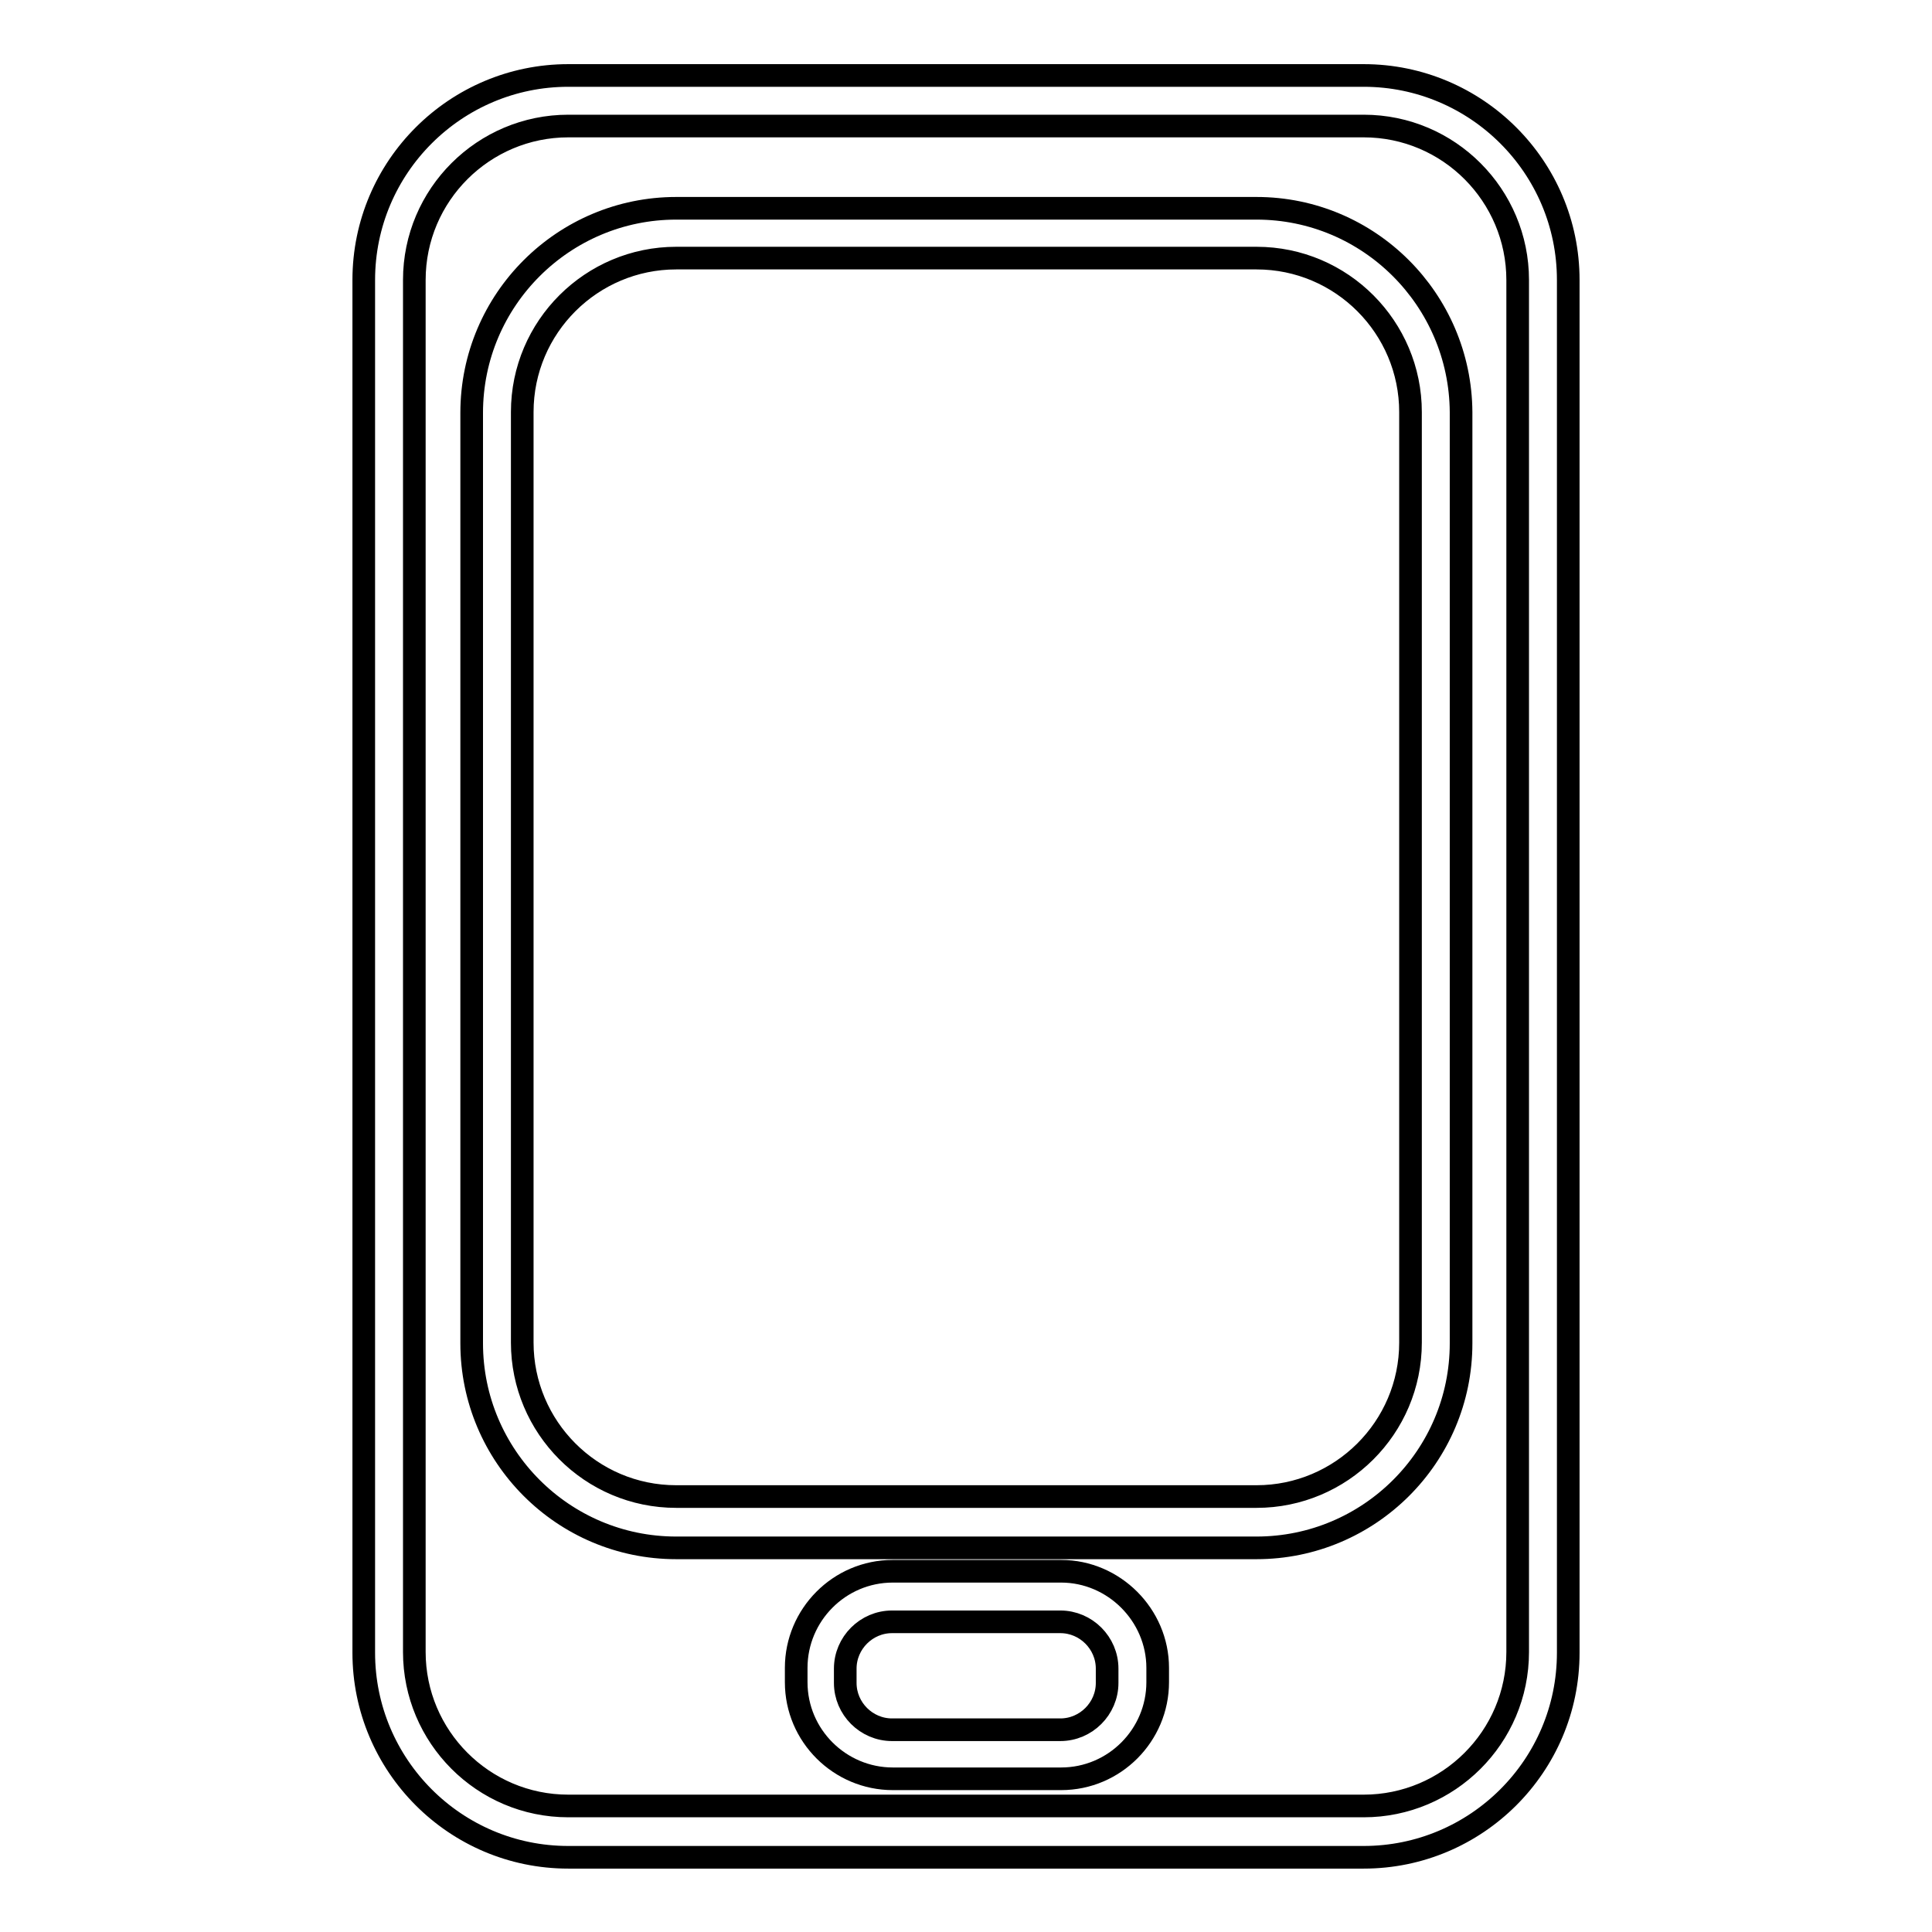
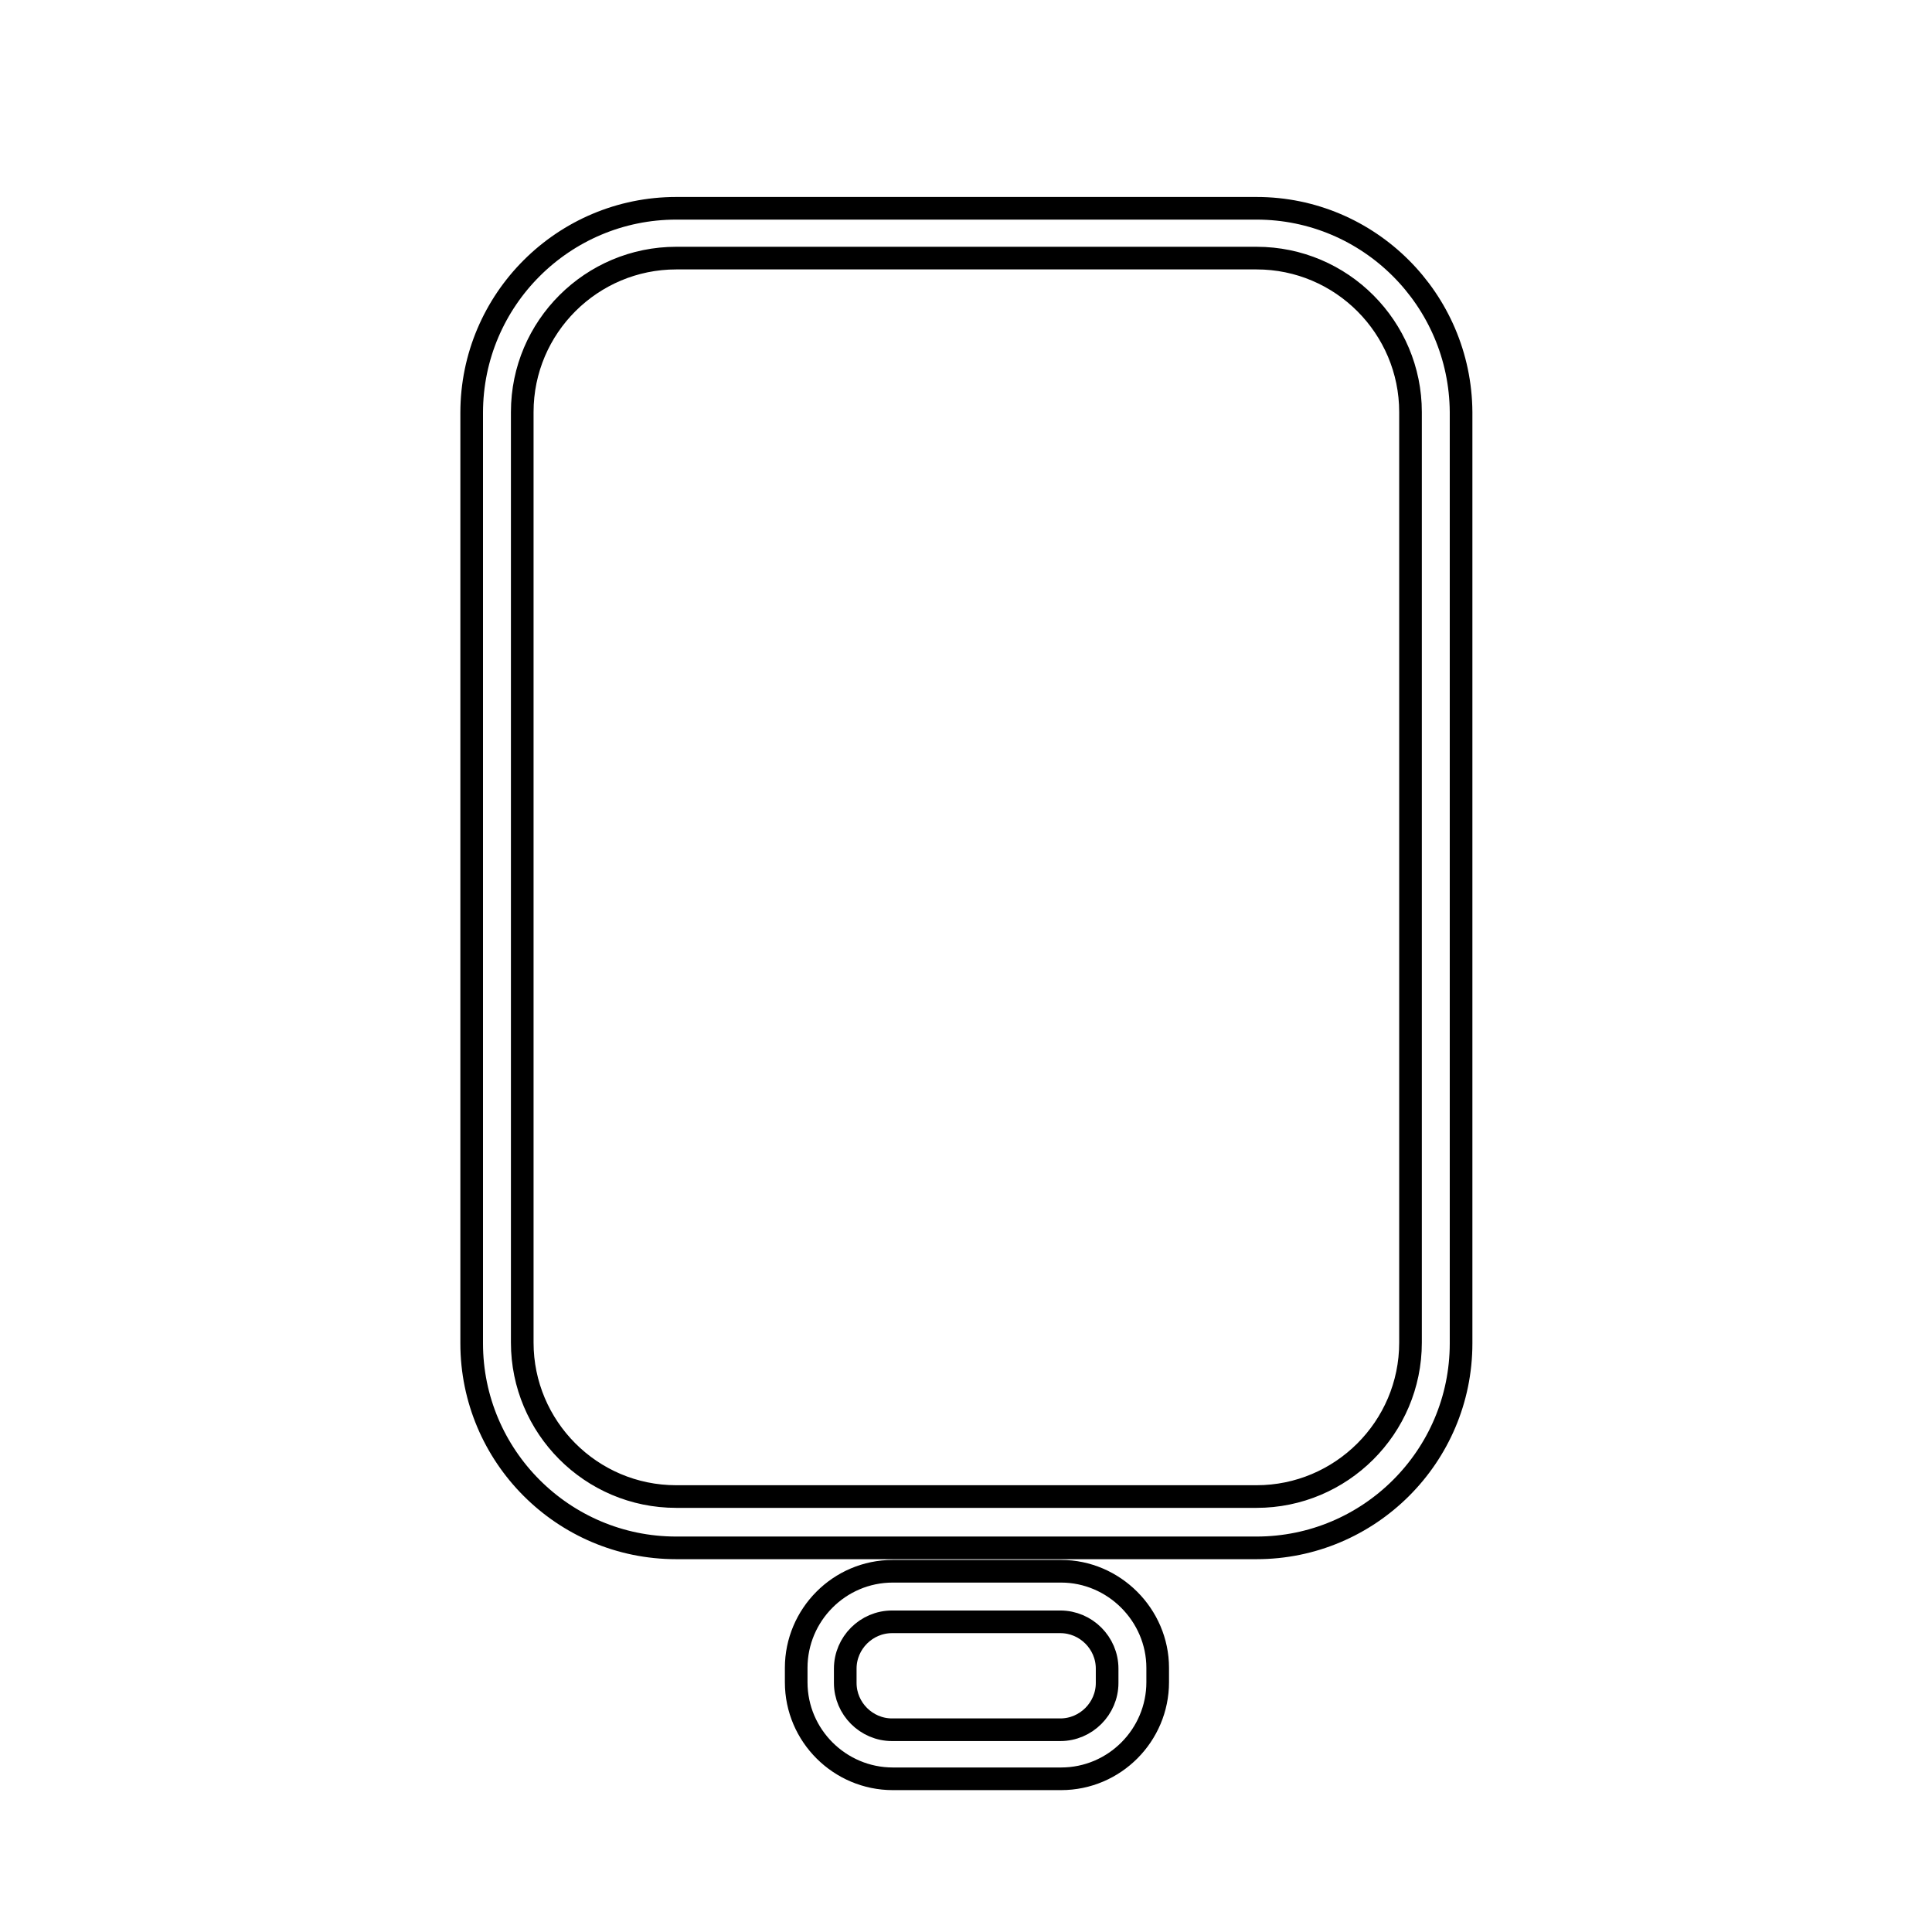
<svg xmlns="http://www.w3.org/2000/svg" version="1.1" x="0px" y="0px" viewBox="0 0 256 256" enable-background="new 0 0 256 256" xml:space="preserve">
  <g>
    <g>
-       <path stroke-width="3" fill-opacity="0" stroke="#000000" d="M180.7,10H75.3c-14.9,0-27.1,12.1-27.1,27.1v181.9c0,14.9,12.1,27.1,27.1,27.1h105.4c14.9,0,27.1-12.1,27.1-27.1V37.1C207.8,22.1,195.6,10,180.7,10z M201.1,218.9c0,11.3-9.2,20.4-20.4,20.4H75.3c-11.3,0-20.4-9.2-20.4-20.4V37.1c0-11.3,9.2-20.4,20.4-20.4h105.4c11.3,0,20.4,9.2,20.4,20.4L201.1,218.9L201.1,218.9z" />
      <path stroke-width="3" fill-opacity="0" stroke="#000000" d="M166.5,27.6H89.6c-14.9,0-27.1,12.1-27.1,27.1v123.3c0,14.9,12.1,27.1,27.1,27.1h76.9c14.9,0,27.1-12.1,27.1-27.1V54.6C193.5,39.7,181.4,27.6,166.5,27.6z M186.9,177.9c0,11.3-9.2,20.4-20.4,20.4H89.6c-11.3,0-20.4-9.2-20.4-20.4V54.6c0-11.3,9.2-20.4,20.4-20.4h76.9c11.3,0,20.4,9.2,20.4,20.4V177.9L186.9,177.9z" />
      <path stroke-width="3" fill-opacity="0" stroke="#000000" d="M140.6,208.2h-22.3c-7.1,0-12.8,5.8-12.8,12.8v1.9c0,7.1,5.8,12.8,12.8,12.8h22.3c7.1,0,12.8-5.8,12.8-12.8v-1.9C153.4,214,147.6,208.2,140.6,208.2z M146.7,223c0,3.4-2.8,6.2-6.2,6.2h-22.3c-3.4,0-6.2-2.8-6.2-6.2v-1.9c0-3.4,2.8-6.2,6.2-6.2h22.3c3.4,0,6.2,2.8,6.2,6.2V223z" />
    </g>
  </g>
</svg>